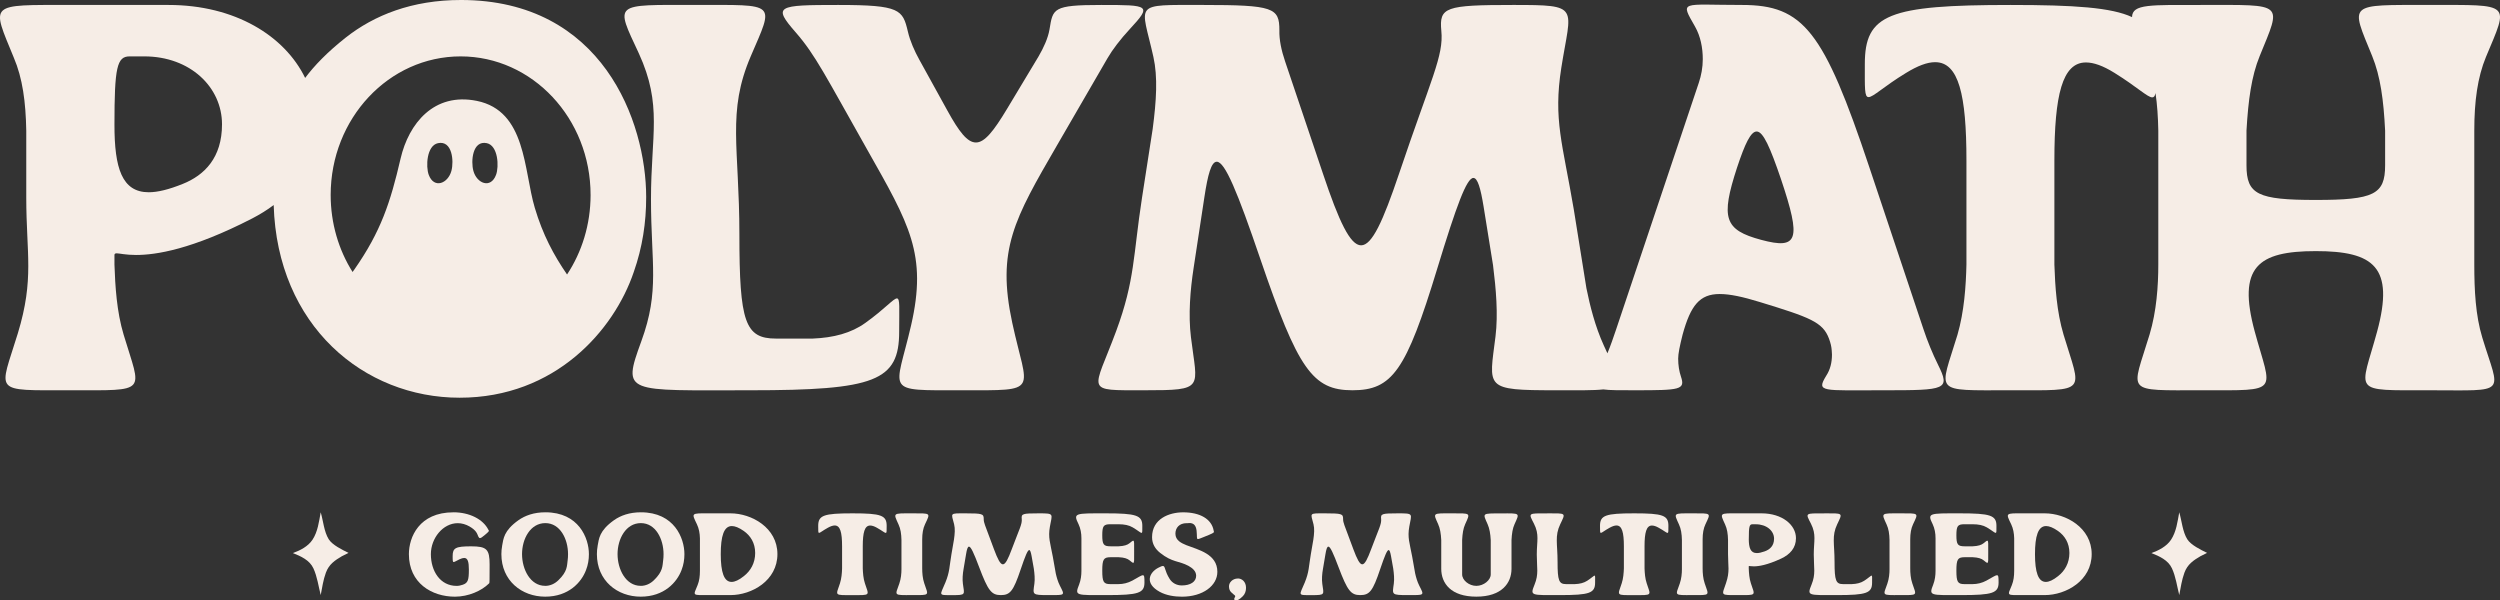
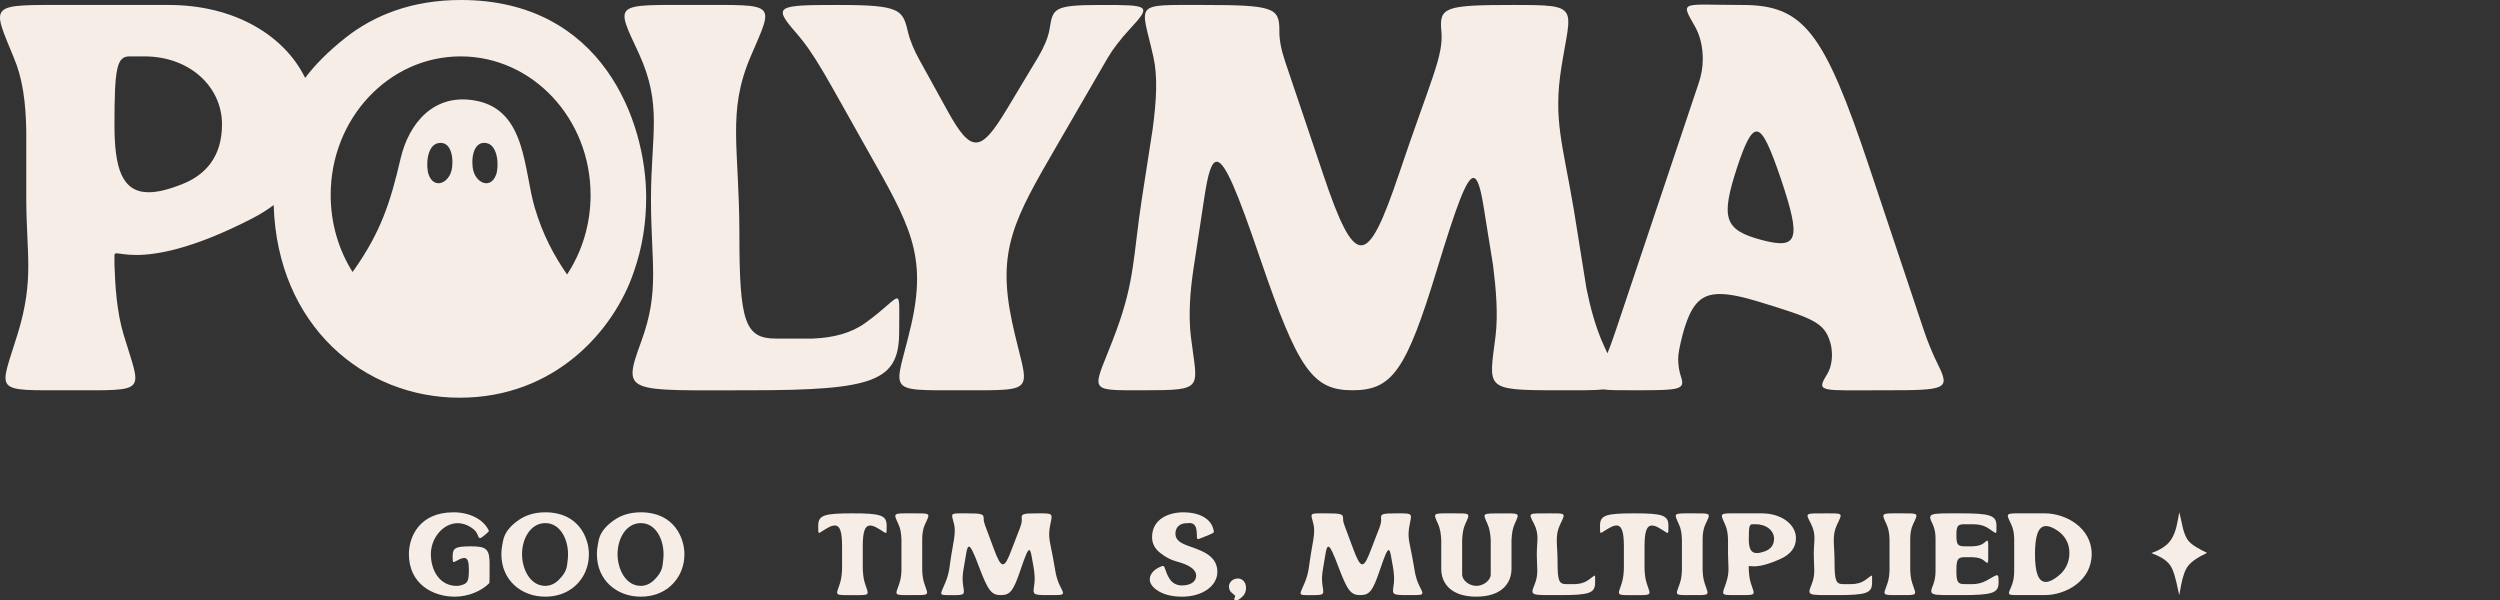
<svg xmlns="http://www.w3.org/2000/svg" id="Layer_1" data-name="Layer 1" viewBox="0 0 815.84 195.95">
  <rect x="0" y="0" width="815.84" height="195.95" fill="#333333" stroke="none" />
  <g id="TEXT">
    <g>
      <path d="M226.94,1.62c26.83,0,25.7-1.08,18.08,16.69-7.86,18.31-3.73,29.71-3.73,58.25s1.86,33.93,11.92,33.93h12c6.81-.27,12.57-1.79,17.19-5.12,6.4-4.58,9.16-7.99,10.3-7.99,1.05,0,.73,3.05.73,10.86,0,16.07-7.78,19.12-48.56,19.12s-41.91,1.35-35.59-15.98c6.08-16.6,3.16-25.4,3.16-46.4s3.81-30.61-3.97-47.57c-7.78-16.69-8.43-15.8,18.48-15.8Z" fill="#f6ede6" />
      <path d="M273.66,1.62c20.11,0,20.92,1.53,22.62,8.71.73,3.14,2.19,6.37,3.73,9.16l9.16,16.6c3.81,6.91,6.49,10.41,9.32,10.41s5.76-3.68,10.13-10.95l10.3-17.14c1.62-2.78,3.08-5.92,3.57-8.8,1.13-6.82.97-7.99,16.86-7.99s16.54.09,9.32,7.9c-3,3.23-5.67,6.73-7.22,9.42l-16.54,28.54c-13.94,24.05-19.7,34.02-14.59,57.8,4.95,22.98,9.49,22.08-16.38,22.08s-21.73.99-16.62-21.18c5.35-23.16-.57-33.03-14.27-57.26s-16.94-30.96-23.35-38.32c-7.62-8.71-6.16-8.98,13.94-8.98Z" fill="#f6ede6" />
      <path d="M632.45,119.02c-1.78-3.59-3.48-7.72-4.78-11.67l-17.67-52.87c-14.84-44.42-21.49-52.86-41.51-52.86s-20.27-1.62-15.32,7.09c1.78,3.14,2.51,6.91,2.51,10.59,0,2.69-.49,5.3-1.3,7.72l-26.99,80.51c-.87,2.57-1.77,5.22-2.83,7.77-.37-.8-.76-1.66-1.18-2.57-2.83-6.19-4.53-13.01-5.67-18.66l-4.13-25.76c-3.65-21.54-6.73-29.26-4.06-46.23,3.16-20.1,6.49-20.46-15.73-20.46s-24.15.72-23.43,8.44c.82,8.16-3.32,15.52-13.78,46.58-5.27,15.62-8.83,23.42-12.4,23.42s-7.22-7.8-12.4-23.24l-12.41-36.8c-1.21-3.59-1.94-7-1.86-10.14,0-7.36-1.87-8.26-25.05-8.26s-20.03-.9-16.06,16.96c1.46,6.56.98,14.27-.24,23.52l-3.48,22.44c-2.92,18.93-2.27,26.83-8.44,43.53-7.45,20.1-10.7,19.29,9.25,19.29s17.18-.53,15.16-17.32c-.89-7.27-.25-15.35.89-22.71l3.48-22.88c1.14-7.54,2.27-11.67,4.06-11.67,2.67,0,6.73,9.78,14.19,31.68,12.32,36.08,17.1,42.9,30.07,42.9s17.51-6.28,27.65-39.58c6.32-20.73,9.64-29.71,11.83-29.71,1.38,0,2.35,3.33,3.33,9.34l3.08,19.12c.97,7.72,1.7,15.97.81,23.24-2.11,16.97-3.89,17.59,19.7,17.59,7.34,0,12.31.08,15.46-.28,2.07.3,5.43.28,10.43.28,14.75,0,16.38-.18,14.92-4.48-.57-1.71-.9-3.68-.9-5.84,0-1.61.49-4.04,1.46-7.9,2.6-9.42,5.52-13.19,12.08-13.19,3.33,0,7.54.9,13.06,2.6,16.45,5.03,20.59,6.55,22.61,11.94.57,1.53.82,2.69.9,3.86l.08,1.35c0,2.6-.57,4.93-1.87,6.91-3.32,5.47-1.54,4.75,18.81,4.75s21.73-.18,17.67-8.34ZM574.73,78.27c-12-3.23-13.29-7-7.86-23.61,2.59-7.8,4.46-11.75,6.4-11.75,2.11,0,4.38,5.11,7.95,15.61,6.65,19.84,5.59,22.98-6.49,19.75Z" fill="#f6ede6" />
-       <path d="M810.05,110.13c5.75,18.94,8.75,17.23-17.19,17.23s-22.62,1.08-17.11-19.2c5.68-21.01-1.05-26.21-20.02-26.21s-25.62,5.2-19.94,26.21c5.51,20.28,8.75,19.2-17.11,19.2s-23.02,1.17-17.19-18.22c2.27-7.54,2.84-15.88,2.84-22.79v-43.71c-.08-4.44-.35-8.5-.91-12.27-.18.97-.5,1.41-1.06,1.41-1.54,0-4.94-3.41-12.32-7.99-3.73-2.33-6.81-3.41-9.32-3.41-7.71,0-10.3,10.59-10.3,31.95v34.02c.24,7,.73,15.34,3,22.88,5.76,19.21,8.43,18.13-17.35,18.13s-23.1,1.17-17.27-18.13c2.19-7.54,2.76-15.88,2.92-22.88v-34.02c0-21.36-2.51-32.04-10.21-32.04-2.6,0-5.68,1.17-9.49,3.5-7.38,4.49-10.7,7.9-12.24,7.9-1.38,0-1.22-2.96-1.22-10.77,0-16.25,7.62-19.3,47.59-19.3,20.84,0,32.88.83,39.61,3.96.09-4.32,5.9-3.96,23-3.96,26.92,0,25.86-.99,18.65,16.69-2.68,6.56-3.73,14.36-4.3,24.33v11.31c0,9.51,3.65,11.3,22.62,11.3s22.62-1.79,22.62-11.3v-11.31c-.49-9.97-1.54-17.77-4.22-24.33-7.13-17.5-8.27-16.69,18.73-16.69s25.86-.9,18.4,16.96c-2.75,6.65-3.81,14.45-3.81,24.06v43.71c0,8.34.41,16.6,2.6,23.78Z" fill="#f6ede6" />
      <g id="inverted">
        <path d="M150.39,0c-15.89,0-28.29,4.94-37.61,12.3-5.93,4.69-10.15,9.05-13.2,13.13C92.92,11.74,76.75,1.62,55.02,1.62H23C-3.99,1.62-2.86.81,4.52,18.85c2.84,6.64,3.89,14.45,4.05,23.79v21.81c0,18.4,2.68,26.47-2.75,44.33-6,19.66-8.68,18.58,17.1,18.58s23.19,1.08,17.43-18.13c-2.27-7.54-2.76-15.88-3-22.88v-3.14c0-.36.24-.54.73-.54.89,0,2.92.54,6.32.54,6.49,0,18.25-1.8,37.94-11.94,2.5-1.3,4.84-2.74,6.97-4.35,1.17,39.38,29.41,62.87,60.68,62.87s50.42-22.08,56.83-41.02c2.84-8.08,4.05-16.16,4.05-24.41,0-24.68-14.27-64.36-60.48-64.36ZM59.56,60.05c-4.45,1.79-8.1,2.69-11.02,2.69-8.76,0-11.19-7.9-11.19-21.99,0-18.76.81-22.35,4.95-22.35h4.78c15,0,25.37,10.06,25.37,22.17,0,10.86-5.67,16.61-12.89,19.48ZM142.93,46.72c4.68-.98,5.24,5.87,4.38,9.04-1.11,4.12-5.65,5.94-7.39,1.31-1.03-2.75-.67-9.58,3.01-10.35ZM158.86,46.72c3.68.77,4.05,7.6,3.01,10.35-1.73,4.63-6.27,2.81-7.39-1.31-.86-3.17-.3-10.02,4.38-9.04ZM192.73,63.64h0c-.01,9.66-2.84,18.6-7.68,25.94-4.36-6.34-7.92-13-10.53-21.77-3.66-12.3-2.74-31.61-18.92-34.89-14.01-2.84-22.21,7.4-24.87,18.81-3.33,14.33-6.41,23.79-15.07,36.19-.2.28-.4.56-.6.84-4.52-7.18-7.14-15.82-7.15-25.11h0v-.02c0-12.49,4.75-23.8,12.42-31.98,7.68-8.19,18.28-13.25,29.99-13.25,23.42,0,42.41,20.25,42.41,45.23h0Z" fill="#f6ede6" />
      </g>
    </g>
  </g>
  <g>
    <path d="M147.94,167.18c5.29,0,9.69,2.27,11.41,5.66l.17.27c.11.23-.11.48-1.43,1.58-.74.63-1.16.91-1.47.91-.23,0-.36-.19-.53-.51-.36-.74-.44-1.9-2.91-3.31-1.14-.65-2.49-1.05-3.79-1.05-4.82,0-8.78,4.88-8.78,10.11,0,5.52,3.03,10.36,8.42,10.36.65,0,1.33-.15,2-.38,1.71-.59,1.98-1.58,1.98-4.95,0-2.53-.36-3.79-1.54-3.79-.38,0-.88.15-1.47.42-1.07.51-1.64.91-1.94.91-.34,0-.34-.51-.34-1.94,0-2.67.95-3.18,6.04-3.18s6.02.95,6.02,5.94-.02,5.98-.11,6.07l-.11.12c-2.38,2.38-6.7,4.3-11.1,4.3-7.54,0-15.02-4.42-15.02-13.88,0-5.5,3.31-13.65,14.53-13.65Z" fill="#f6ede6" />
    <path d="M163.86,178.11c.44-2.3.5-4.89,5.29-8.32,2.19-1.56,5.1-2.61,8.82-2.61,10.89,0,14.21,8.42,14.21,13.65,0,1.75-.27,3.47-.93,5.18-1.5,4.02-5.69,8.7-13.33,8.7s-14.3-5.2-14.3-13.88c0-.91.08-1.81.25-2.72ZM177.91,191.19c1.66,0,3.14-.7,4.32-1.85,2.99-2.88,2.76-4.7,3.01-6.44.1-.69.13-1.39.13-2.08,0-4.84-2.53-10.11-7.41-10.11s-7.6,5.14-7.6,10.11,2.69,10.36,7.54,10.36Z" fill="#f6ede6" />
    <path d="M195.03,178.11c.44-2.3.5-4.89,5.29-8.32,2.19-1.56,5.1-2.61,8.82-2.61,10.89,0,14.21,8.42,14.21,13.65,0,1.75-.27,3.47-.93,5.18-1.5,4.02-5.69,8.7-13.33,8.7s-14.3-5.2-14.3-13.88c0-.91.08-1.81.25-2.72ZM209.08,191.19c1.66,0,3.14-.7,4.32-1.85,2.99-2.88,2.76-4.7,3.01-6.44.1-.69.13-1.39.13-2.08,0-4.84-2.53-10.11-7.41-10.11s-7.6,5.14-7.6,10.11,2.69,10.36,7.54,10.36Z" fill="#f6ede6" />
-     <path d="M231.34,167.52h7.03c6.89,0,15.33,4.69,15.33,13.31s-8.34,13.37-15.33,13.37h-6.87c-5.79,0-5.31.32-3.85-3.26.57-1.39.76-2.99.76-4.67v-10.61c-.04-1.64-.32-3.18-.97-4.55-1.77-3.73-2.02-3.6,3.9-3.6ZM238.83,171.67c-2.61,0-3.62,3.29-3.62,9.18s1.05,9.05,3.54,9.05c1.05,0,2.38-.59,4-1.89,2.19-1.71,3.69-4.25,3.69-7.54s-1.54-5.67-3.73-7.2c-1.56-1.09-2.86-1.6-3.88-1.6Z" fill="#f6ede6" />
    <path d="M267.3,173.9c-.32,0-.29-.63-.29-2.29,0-3.45,1.79-4.09,11.18-4.09s11.16.65,11.16,4.09c0,1.66.04,2.3-.3,2.3-.36,0-1.16-.72-2.89-1.69-.88-.5-1.6-.72-2.19-.72-1.81,0-2.42,2.25-2.42,6.78v7.22c.06,1.49.17,3.26.7,4.86,1.35,4.08,1.98,3.85-4.08,3.85s-5.43.25-4.06-3.85c.51-1.6.65-3.37.69-4.86v-7.22c0-4.53-.59-6.8-2.4-6.8-.61,0-1.33.25-2.23.74-1.73.95-2.51,1.68-2.88,1.68Z" fill="#f6ede6" />
    <path d="M297.58,167.52c6.32,0,6.07-.21,4.3,3.54-.65,1.37-.93,2.99-.93,4.97v9.46c0,1.5.13,3.28.67,4.86,1.37,4.09,2.02,3.85-4.06,3.85s-5.48.25-4.08-3.77c.55-1.58.7-3.29.7-4.68v-9.52c-.04-2-.29-3.66-.95-5.07-1.73-3.83-2-3.64,4.34-3.64Z" fill="#f6ede6" />
    <path d="M308.51,190.11c1.45-3.54,1.29-5.22,1.98-9.24l.82-4.76c.29-1.96.4-3.6.06-4.99-.93-3.79-1.66-3.6,3.77-3.6s5.88.19,5.88,1.75c-.02.67.15,1.39.44,2.15l2.91,7.81c1.22,3.28,2.08,4.93,2.91,4.93s1.68-1.66,2.91-4.97c2.46-6.59,3.43-8.15,3.24-9.88-.17-1.64.25-1.79,5.5-1.79s4.44.08,3.69,4.34c-.63,3.6.1,5.24.95,9.81l.97,5.47c.27,1.2.67,2.65,1.33,3.96,1.66,3.28,1.85,3.1-3.68,3.1s-5.12-.13-4.63-3.73c.21-1.54.04-3.29-.19-4.93l-.72-4.06c-.23-1.28-.46-1.98-.78-1.98-.51,0-1.29,1.9-2.78,6.3-2.38,7.07-3.43,8.4-6.49,8.4s-4.17-1.45-7.06-9.1c-1.75-4.65-2.7-6.72-3.33-6.72-.42,0-.69.88-.95,2.47l-.82,4.86c-.27,1.56-.42,3.28-.21,4.82.48,3.56,1.09,3.68-3.56,3.68s-3.92.17-2.17-4.09Z" fill="#f6ede6" />
-     <path d="M360.8,167.52c10.05,0,11.98.65,11.98,4.09,0,1.66.06,2.29-.27,2.29-.34,0-1.12-.76-2.86-1.79-1.22-.72-2.72-1.03-4.7-1.03h-2.61c-2.21,0-2.63.57-2.63,3.6s.44,3.6,2.69,3.6h2.65c1.81-.08,2.86-.44,3.56-1.01.61-.49.97-.82,1.2-.82.38,0,.3.95.3,3.6s.08,3.62-.3,3.62c-.23,0-.59-.32-1.2-.82-.7-.57-1.75-.93-3.56-1.01h-2.65c-2.25,0-2.69.71-2.69,4.38s.42,4.4,2.63,4.4h2.61c1.6,0,3.14-.38,4.55-1.14,1.94-1.05,2.95-1.77,3.45-1.77s.53.69.53,2.38c0,3.45-1.96,4.11-12.19,4.11s-10.61.29-9.14-3.43c.57-1.45.76-3.05.76-4.49v-10.61c0-1.68-.29-3.22-.93-4.59-1.81-3.69-1.26-3.56,8.82-3.56Z" fill="#f6ede6" />
    <path d="M377.98,185.29c.76-.4,1.22-.59,1.52-.59.84,0,.46,1.5,2.23,4.27.84,1.31,2.29,2.08,3.92,2.08,2.84,0,4.7-1.2,4.7-3.16,0-1.45-1.12-2.46-2.49-3.22-3.18-1.71-5.29-1.07-9.29-4.27-1.52-1.22-2.61-2.84-2.61-5.1,0-6.02,5.6-8.11,10.15-8.11,5.47,0,9.31,2.17,9.96,6l.08.34c.08.3-.48.59-3.35,1.73-1.03.42-1.58.65-1.87.65-.51,0-.23-.76-.44-2.72-.34-3.08-2.57-2.44-2.91-2.46h-.34c-2.4,0-3.66,1.52-3.66,3.43,0,2.23,2,3.09,3.58,3.75,3.94,1.52,10.11,2.88,10.11,8.7,0,4.51-4.72,8.11-11.56,8.11-2.46,0-5.12-.42-7.24-1.58-5.07-2.78-3.41-6.32-.5-7.85Z" fill="#f6ede6" />
    <path d="M403.95,188.77c1.33,0,2.67,1.07,2.67,3.05,0,1.03-.3,1.98-1.01,2.71-1.05,1.07-1.83,1.43-2.3,1.43-.53,0-.69-.46-.42-.89.51-.82.04-.65-1.14-1.83-.44-.44-.69-1.05-.69-1.92,0-1.2,1.14-2.53,2.89-2.53Z" fill="#f6ede6" />
    <path d="M425.79,190.11c1.45-3.54,1.29-5.22,1.98-9.24l.82-4.76c.29-1.96.4-3.6.06-4.99-.93-3.79-1.66-3.6,3.77-3.6s5.88.19,5.88,1.75c-.02.67.15,1.39.44,2.15l2.91,7.81c1.22,3.28,2.08,4.93,2.91,4.93s1.68-1.66,2.91-4.97c2.46-6.59,3.43-8.15,3.24-9.88-.17-1.64.25-1.79,5.5-1.79s4.44.08,3.69,4.34c-.63,3.6.1,5.24.95,9.81l.97,5.47c.27,1.2.67,2.65,1.33,3.96,1.66,3.28,1.85,3.1-3.67,3.1s-5.12-.13-4.63-3.73c.21-1.54.04-3.29-.19-4.93l-.72-4.06c-.23-1.28-.46-1.98-.78-1.98-.51,0-1.29,1.9-2.78,6.3-2.38,7.07-3.43,8.4-6.49,8.4s-4.17-1.45-7.07-9.1c-1.75-4.65-2.7-6.72-3.33-6.72-.42,0-.69.88-.95,2.47l-.82,4.86c-.27,1.56-.42,3.28-.21,4.82.48,3.56,1.09,3.68-3.56,3.68s-3.92.17-2.17-4.09Z" fill="#f6ede6" />
    <path d="M473.74,167.52c6.34,0,6.09-.21,4.4,3.54-.63,1.39-.88,3.05-.99,5.16v11.24c0,1.87,2.23,3.73,4.63,3.73s4.7-1.87,4.7-3.73v-11.2c-.11-2.11-.4-3.77-1.01-5.16-1.64-3.73-1.94-3.54,4.4-3.56,6.32-.02,6.07-.23,4.38,3.52-.63,1.39-.88,3.05-.99,5.16v9.39c0,4.68-3.2,9.1-11.48,9.1s-11.45-4.34-11.45-9.1v-9.39c-.11-2.11-.38-3.77-1.01-5.16-1.66-3.73-1.94-3.54,4.42-3.54Z" fill="#f6ede6" />
    <path d="M504.92,167.52c6.3,0,6.04-.23,4.25,3.54-1.85,3.88-.88,6.3-.88,12.36s.44,7.2,2.8,7.2h2.82c1.6-.06,2.95-.38,4.04-1.09,1.5-.97,2.15-1.69,2.42-1.69.25,0,.17.65.17,2.3,0,3.41-1.83,4.06-11.41,4.06s-9.85.29-8.36-3.39c1.43-3.52.74-5.39.74-9.84s.89-6.49-.93-10.09c-1.83-3.54-1.98-3.35,4.34-3.35Z" fill="#f6ede6" />
    <path d="M522.43,173.9c-.32,0-.29-.63-.29-2.29,0-3.45,1.77-4.09,11.16-4.09s11.16.65,11.16,4.09c0,1.66.04,2.3-.3,2.3s-1.14-.74-2.88-1.69c-.88-.5-1.6-.72-2.19-.72-1.81,0-2.42,2.25-2.42,6.78v7.22c.06,1.49.17,3.26.71,4.86,1.35,4.08,1.96,3.85-4.08,3.85s-5.45.25-4.08-3.85c.53-1.6.65-3.37.71-4.86v-7.22c0-4.53-.61-6.8-2.42-6.8-.61,0-1.33.25-2.23.74-1.73.95-2.51,1.68-2.86,1.68Z" fill="#f6ede6" />
    <path d="M552.26,167.52c6.32,0,6.07-.21,4.3,3.54-.65,1.37-.93,2.99-.93,4.97v9.46c0,1.5.13,3.28.67,4.86,1.37,4.09,2.02,3.85-4.06,3.85s-5.48.25-4.07-3.77c.55-1.58.7-3.29.7-4.68v-9.52c-.04-2-.29-3.66-.95-5.07-1.73-3.83-2-3.64,4.34-3.64Z" fill="#f6ede6" />
    <path d="M567.32,167.52h7.52c6.78,0,11.25,3.79,11.25,8.11,0,3.18-1.94,5.31-4.84,6.66-4.63,2.15-7.39,2.53-8.91,2.53-.8,0-1.28-.11-1.49-.11-.11,0-.17.04-.17.11v.67c.06,1.49.17,3.26.7,4.86,1.35,4.08,1.98,3.85-4.09,3.85s-5.43.23-4.02-3.94c1.28-3.79.65-5.5.65-9.41v-4.63c-.04-1.98-.29-3.64-.95-5.05-1.73-3.83-2-3.66,4.34-3.66ZM570.69,175.82c0,2.99.57,4.67,2.63,4.67.69,0,1.54-.19,2.59-.57,1.7-.61,3.03-1.83,3.03-4.13,0-2.57-2.44-4.7-5.96-4.7h-1.12c-.97,0-1.16.76-1.16,4.74Z" fill="#f6ede6" />
    <path d="M595.31,167.52c6.3,0,6.04-.23,4.25,3.54-1.85,3.88-.88,6.3-.88,12.36s.44,7.2,2.8,7.2h2.82c1.6-.06,2.95-.38,4.04-1.09,1.5-.97,2.15-1.69,2.42-1.69.25,0,.17.65.17,2.3,0,3.41-1.83,4.06-11.41,4.06s-9.85.29-8.36-3.39c1.43-3.52.74-5.39.74-9.84s.89-6.49-.93-10.09c-1.83-3.54-1.98-3.35,4.34-3.35Z" fill="#f6ede6" />
    <path d="M620.01,167.52c6.32,0,6.07-.21,4.3,3.54-.65,1.37-.93,2.99-.93,4.97v9.46c0,1.5.13,3.28.67,4.86,1.37,4.09,2.02,3.85-4.06,3.85s-5.48.25-4.07-3.77c.55-1.58.7-3.29.7-4.68v-9.52c-.04-2-.29-3.66-.95-5.07-1.73-3.83-2-3.64,4.34-3.64Z" fill="#f6ede6" />
    <path d="M639.53,167.52c10.05,0,11.98.65,11.98,4.09,0,1.66.06,2.29-.27,2.29-.34,0-1.12-.76-2.86-1.79-1.22-.72-2.72-1.03-4.7-1.03h-2.61c-2.21,0-2.63.57-2.63,3.6s.44,3.6,2.68,3.6h2.65c1.81-.08,2.86-.44,3.56-1.01.61-.49.97-.82,1.2-.82.38,0,.3.95.3,3.6s.08,3.62-.3,3.62c-.23,0-.59-.32-1.2-.82-.71-.57-1.75-.93-3.56-1.01h-2.65c-2.25,0-2.68.71-2.68,4.38s.42,4.4,2.63,4.4h2.61c1.6,0,3.14-.38,4.55-1.14,1.94-1.05,2.95-1.77,3.45-1.77s.53.69.53,2.38c0,3.45-1.96,4.11-12.19,4.11s-10.61.29-9.14-3.43c.57-1.45.76-3.05.76-4.49v-10.61c0-1.68-.29-3.22-.93-4.59-1.81-3.69-1.26-3.56,8.82-3.56Z" fill="#f6ede6" />
    <path d="M660.23,167.52h7.03c6.89,0,15.33,4.69,15.33,13.31s-8.34,13.37-15.33,13.37h-6.87c-5.79,0-5.31.32-3.85-3.26.57-1.39.76-2.99.76-4.67v-10.61c-.04-1.64-.32-3.18-.97-4.55-1.77-3.73-2.02-3.6,3.9-3.6ZM667.71,171.67c-2.61,0-3.62,3.29-3.62,9.18s1.05,9.05,3.54,9.05c1.05,0,2.38-.59,4-1.89,2.19-1.71,3.69-4.25,3.69-7.54s-1.54-5.67-3.73-7.2c-1.56-1.09-2.86-1.6-3.88-1.6Z" fill="#f6ede6" />
  </g>
  <g>
-     <path d="M111.66,181.46c-2.42,1.42-4.3,2.69-5.31,5.42-.86,2.34-1.23,4.88-1.69,7.32-.73-2.89-1.13-6.01-2.39-8.74-1.23-2.67-4.1-3.95-6.69-4.97,2.39-.87,4.94-2.16,6.39-4.34,1.74-2.62,2.13-5.95,2.69-8.97.81,2.73,1.08,6.34,2.61,8.79,1.19,1.91,4.47,3.47,6.47,4.46l-2.07,1.04Z" fill="#f6ede6" />
    <path d="M718.17,181.46c-2.42,1.42-4.3,2.69-5.31,5.42-.86,2.34-1.23,4.88-1.69,7.32-.73-2.89-1.13-6.01-2.39-8.74-1.23-2.67-4.1-3.95-6.69-4.97,2.39-.87,4.94-2.16,6.39-4.34,1.74-2.62,2.13-5.95,2.69-8.97.81,2.73,1.08,6.34,2.61,8.79,1.19,1.91,4.47,3.47,6.47,4.46l-2.07,1.04Z" fill="#f6ede6" />
  </g>
</svg>